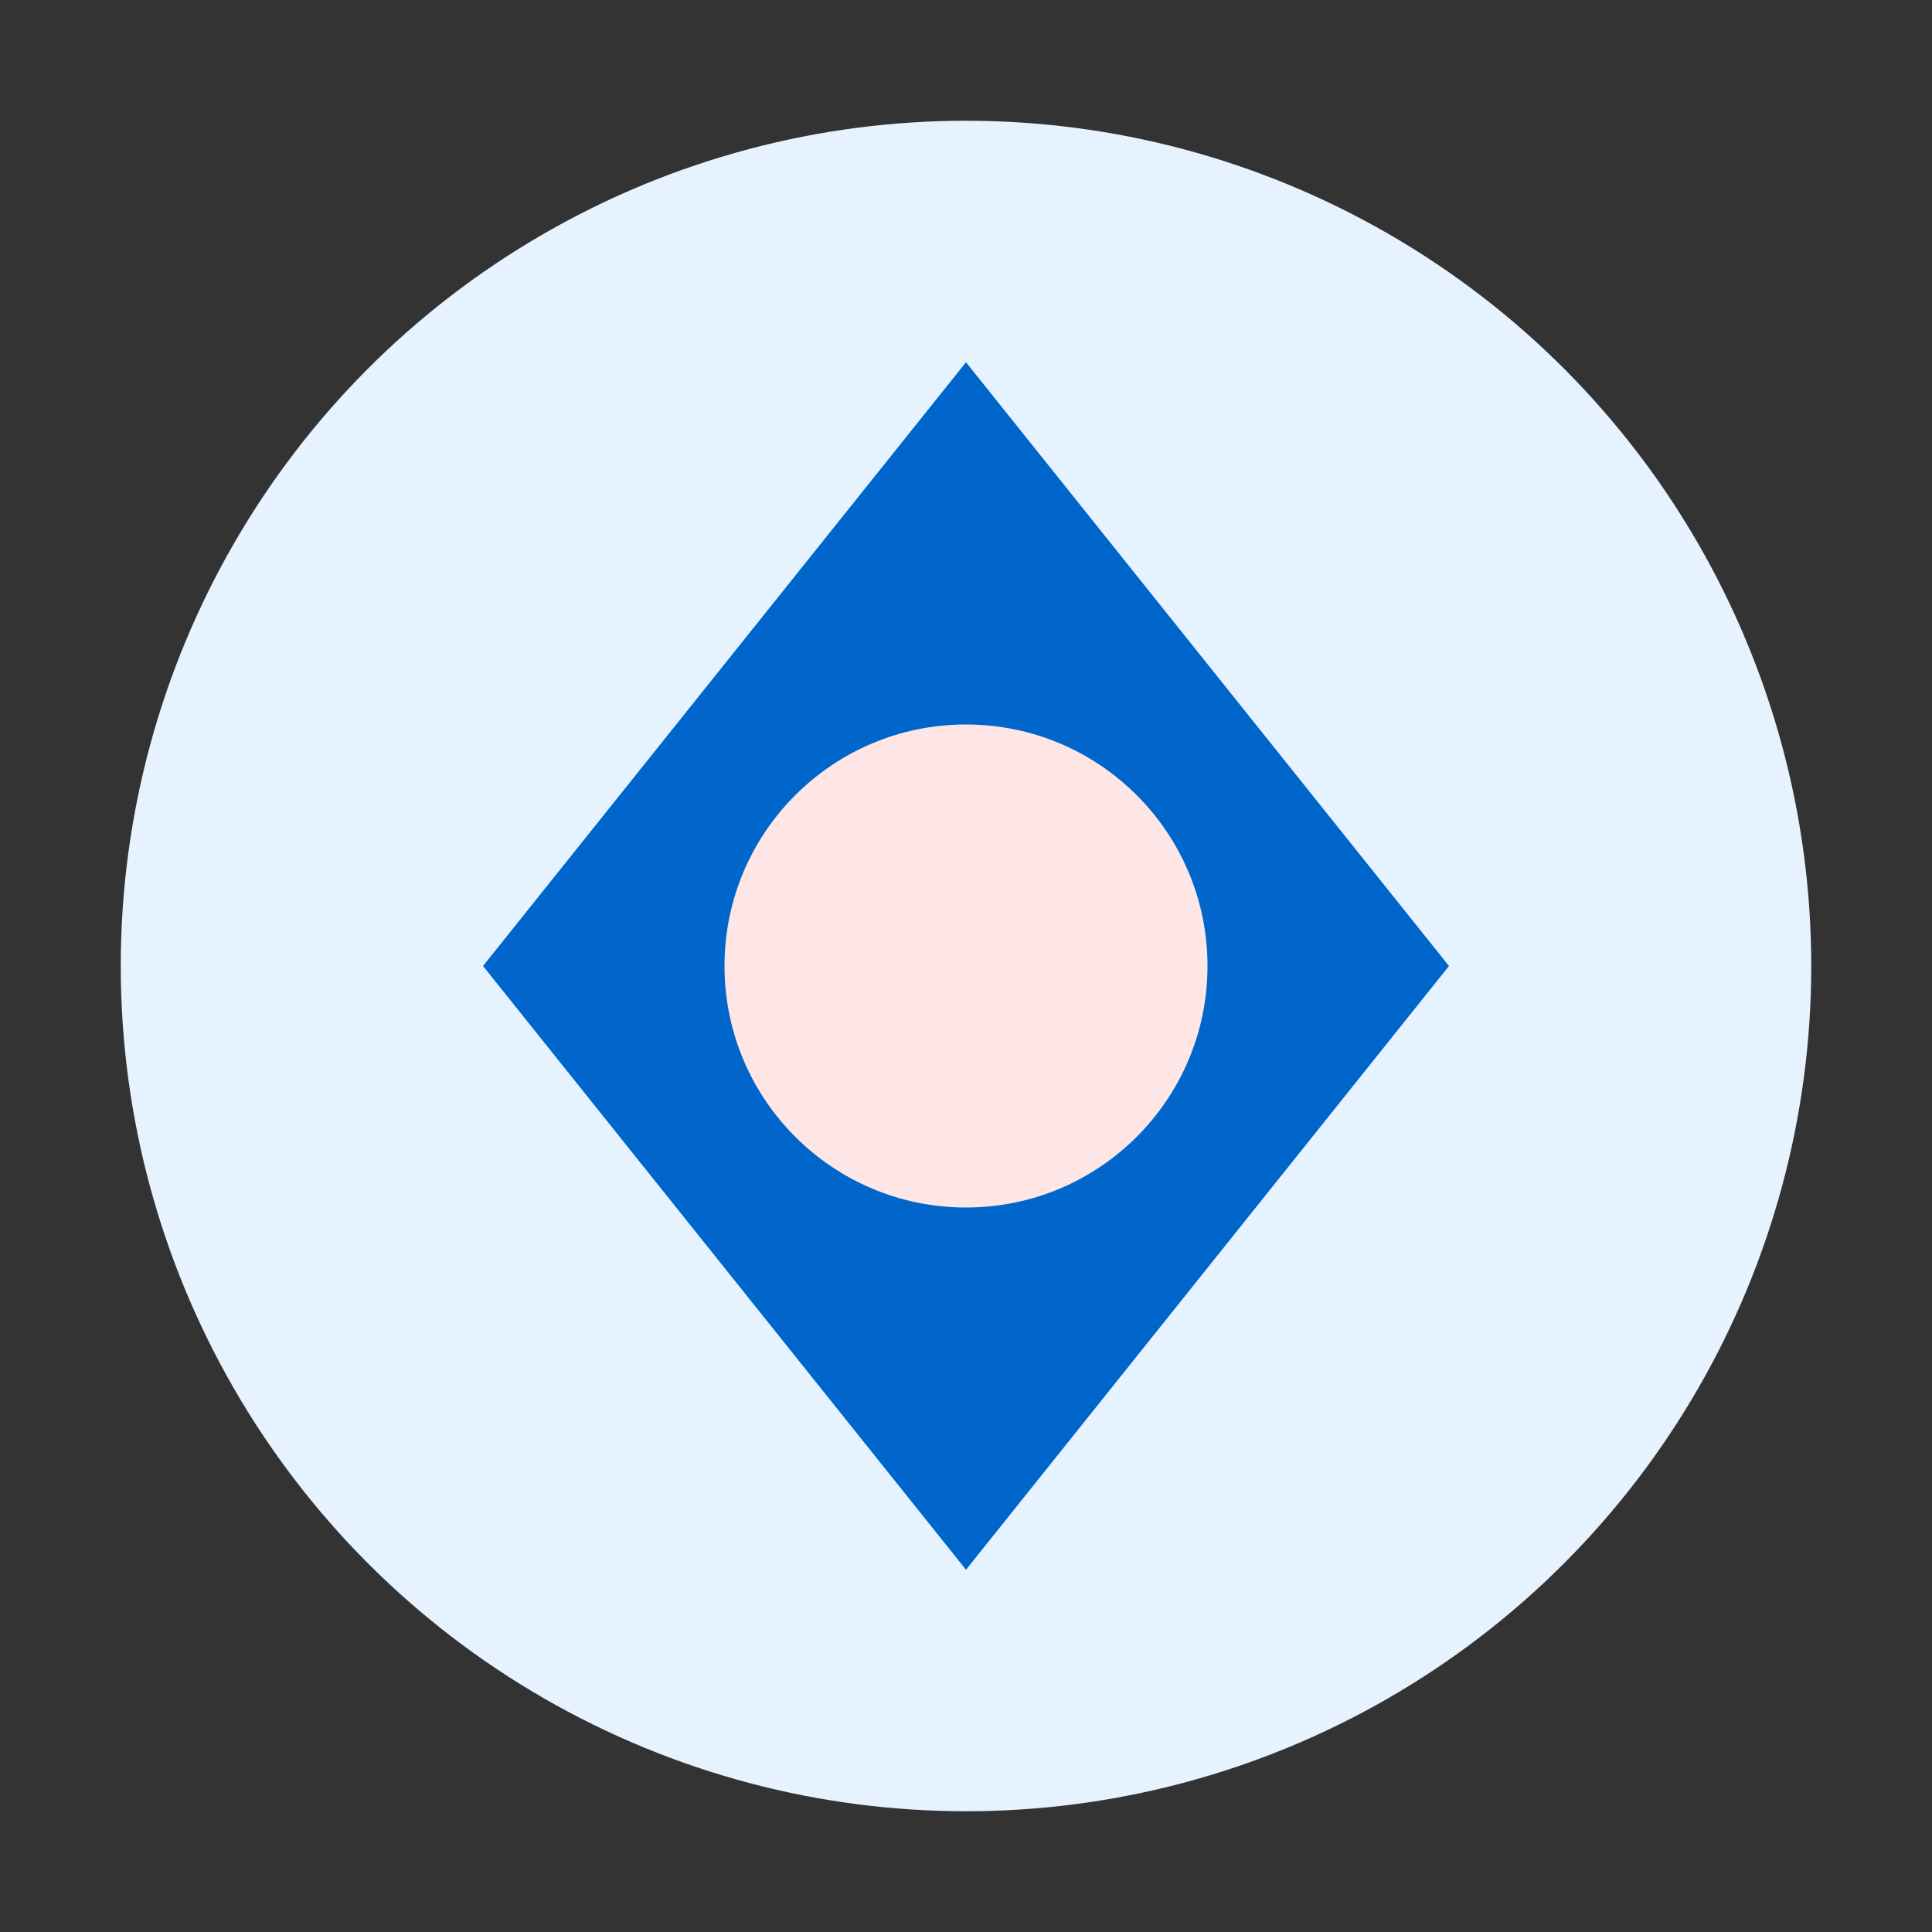
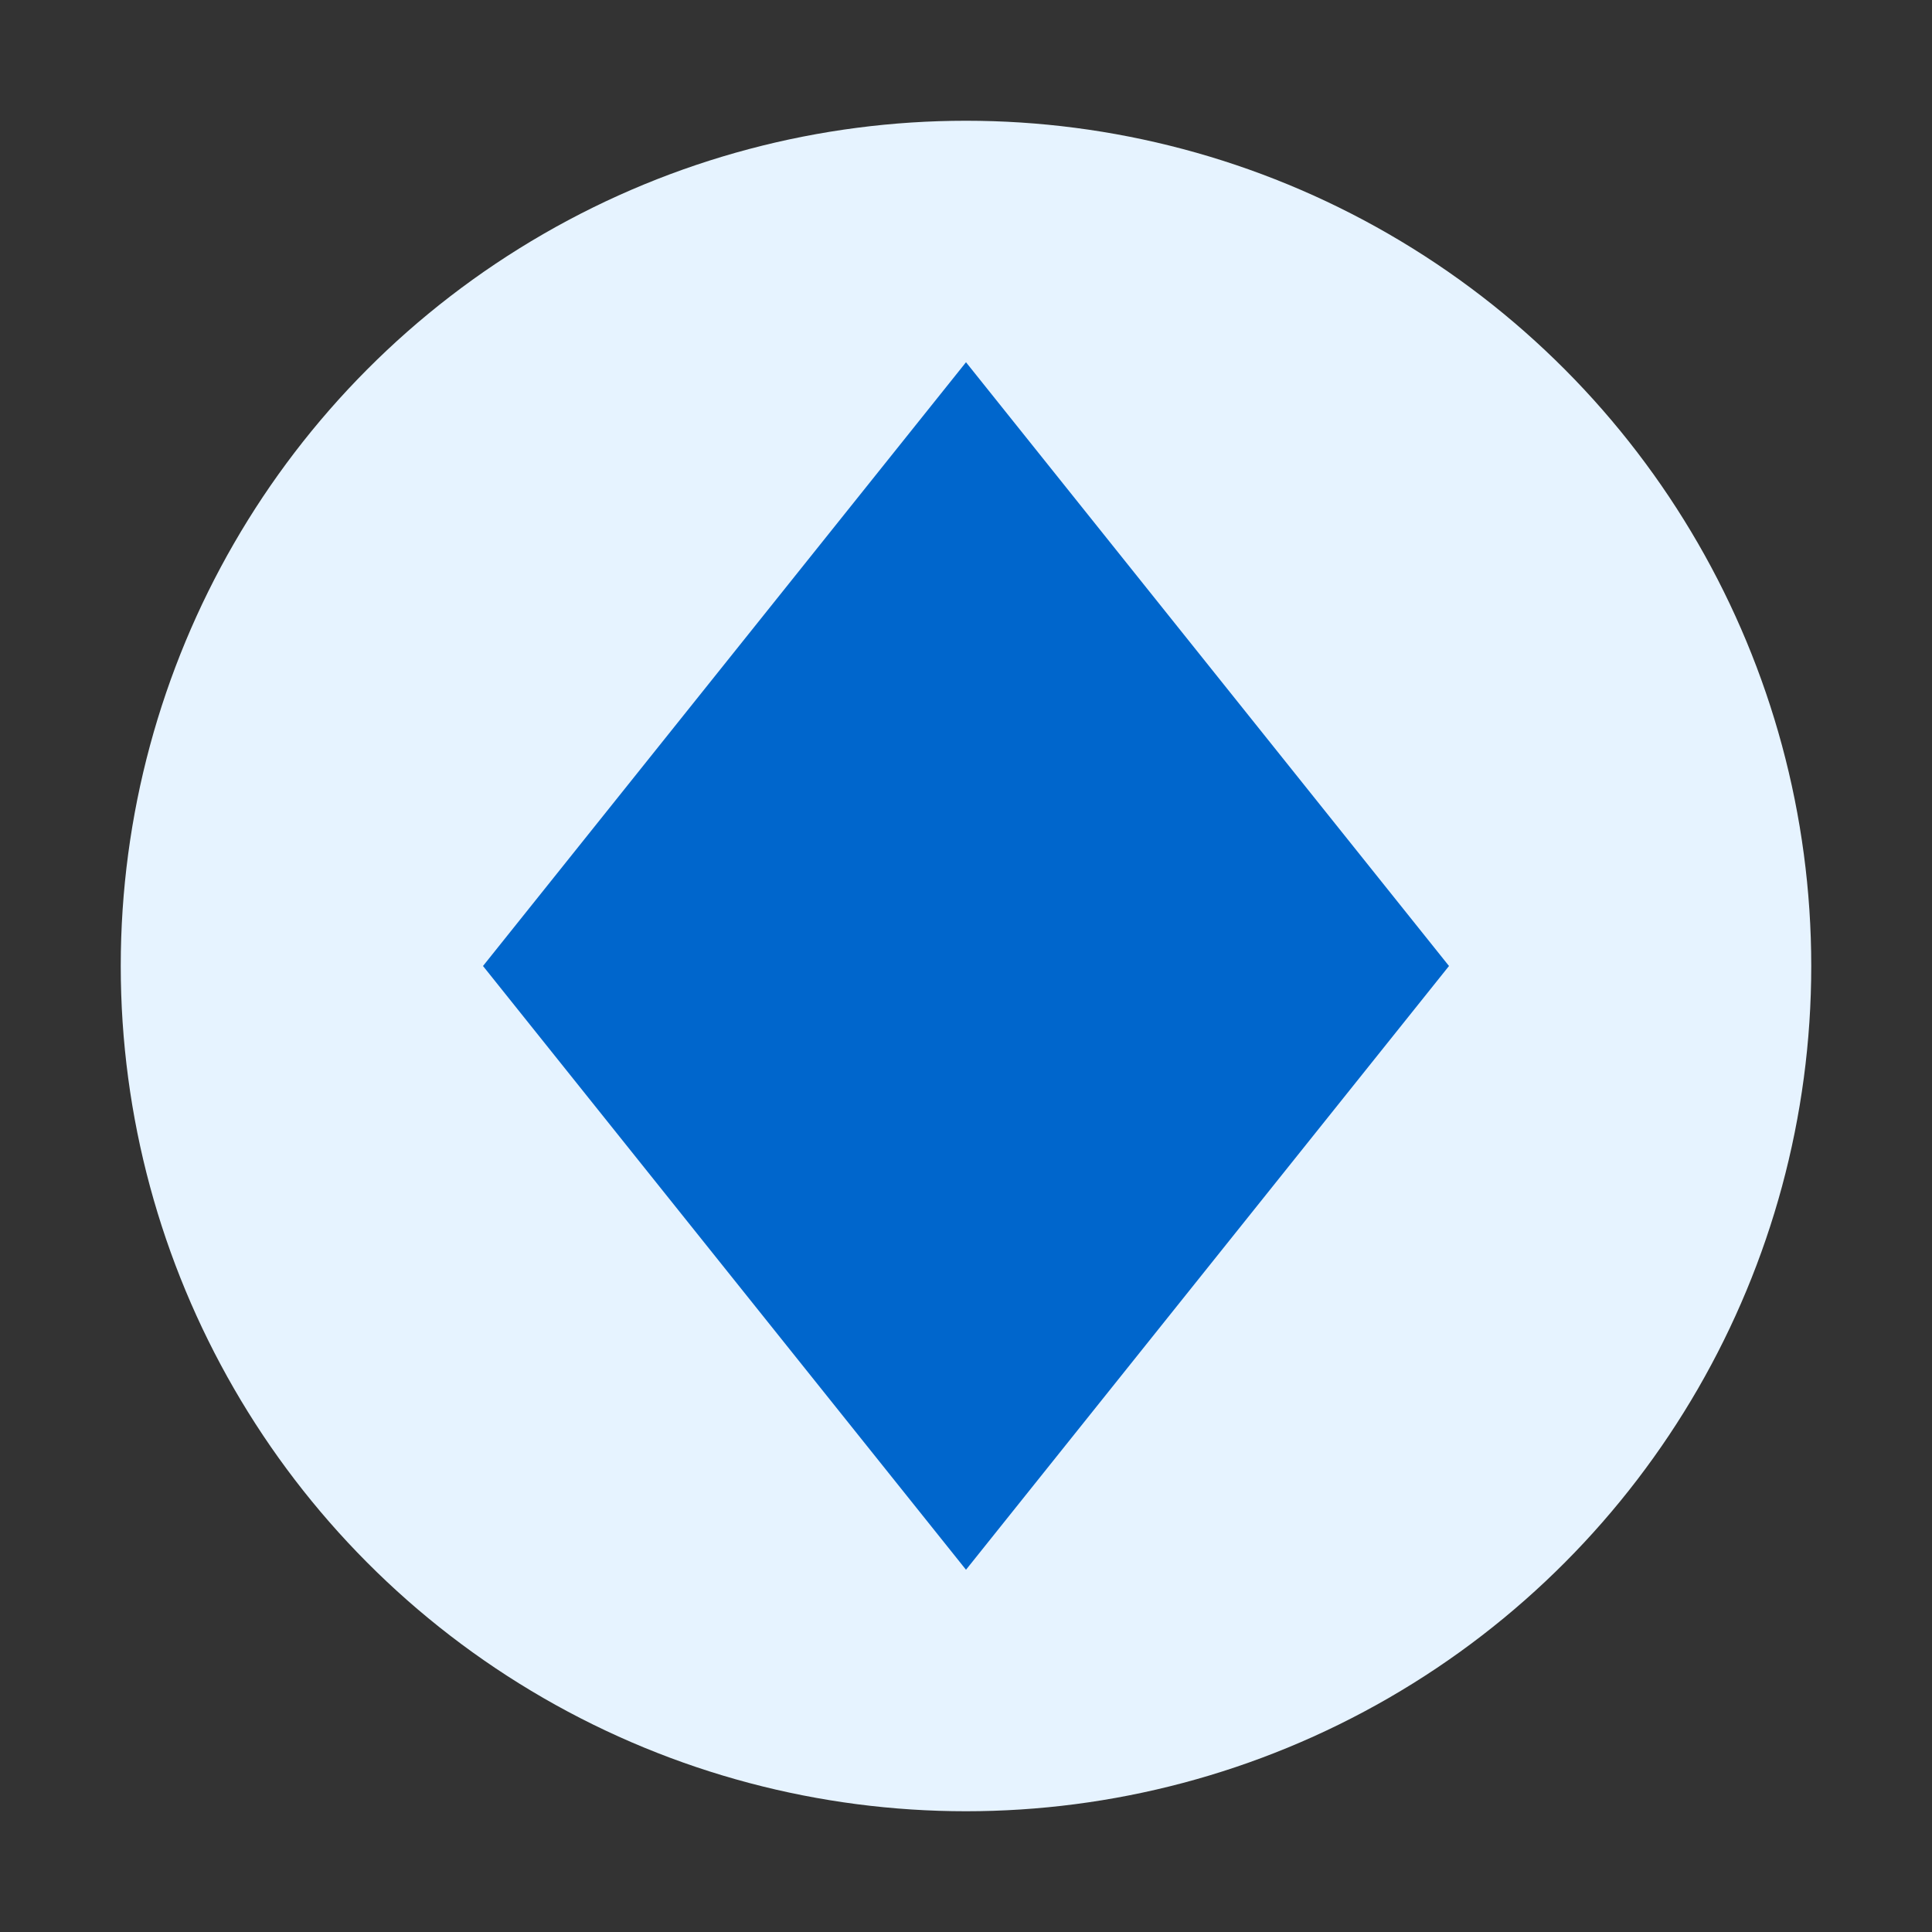
<svg xmlns="http://www.w3.org/2000/svg" viewBox="0 0 32 32">
  <rect x="0" y="0" width="32" height="32" fill="#333333" stroke="none" />
  <circle cx="16" cy="16" r="14" fill="#e6f3ff" />
-   <path d="M16 6l8 10-8 10-8-10z" fill="#0066cc" />
-   <circle cx="16" cy="16" r="4" fill="#ffe6e6" />
+   <path d="M16 6l8 10-8 10-8-10" fill="#0066cc" />
</svg>